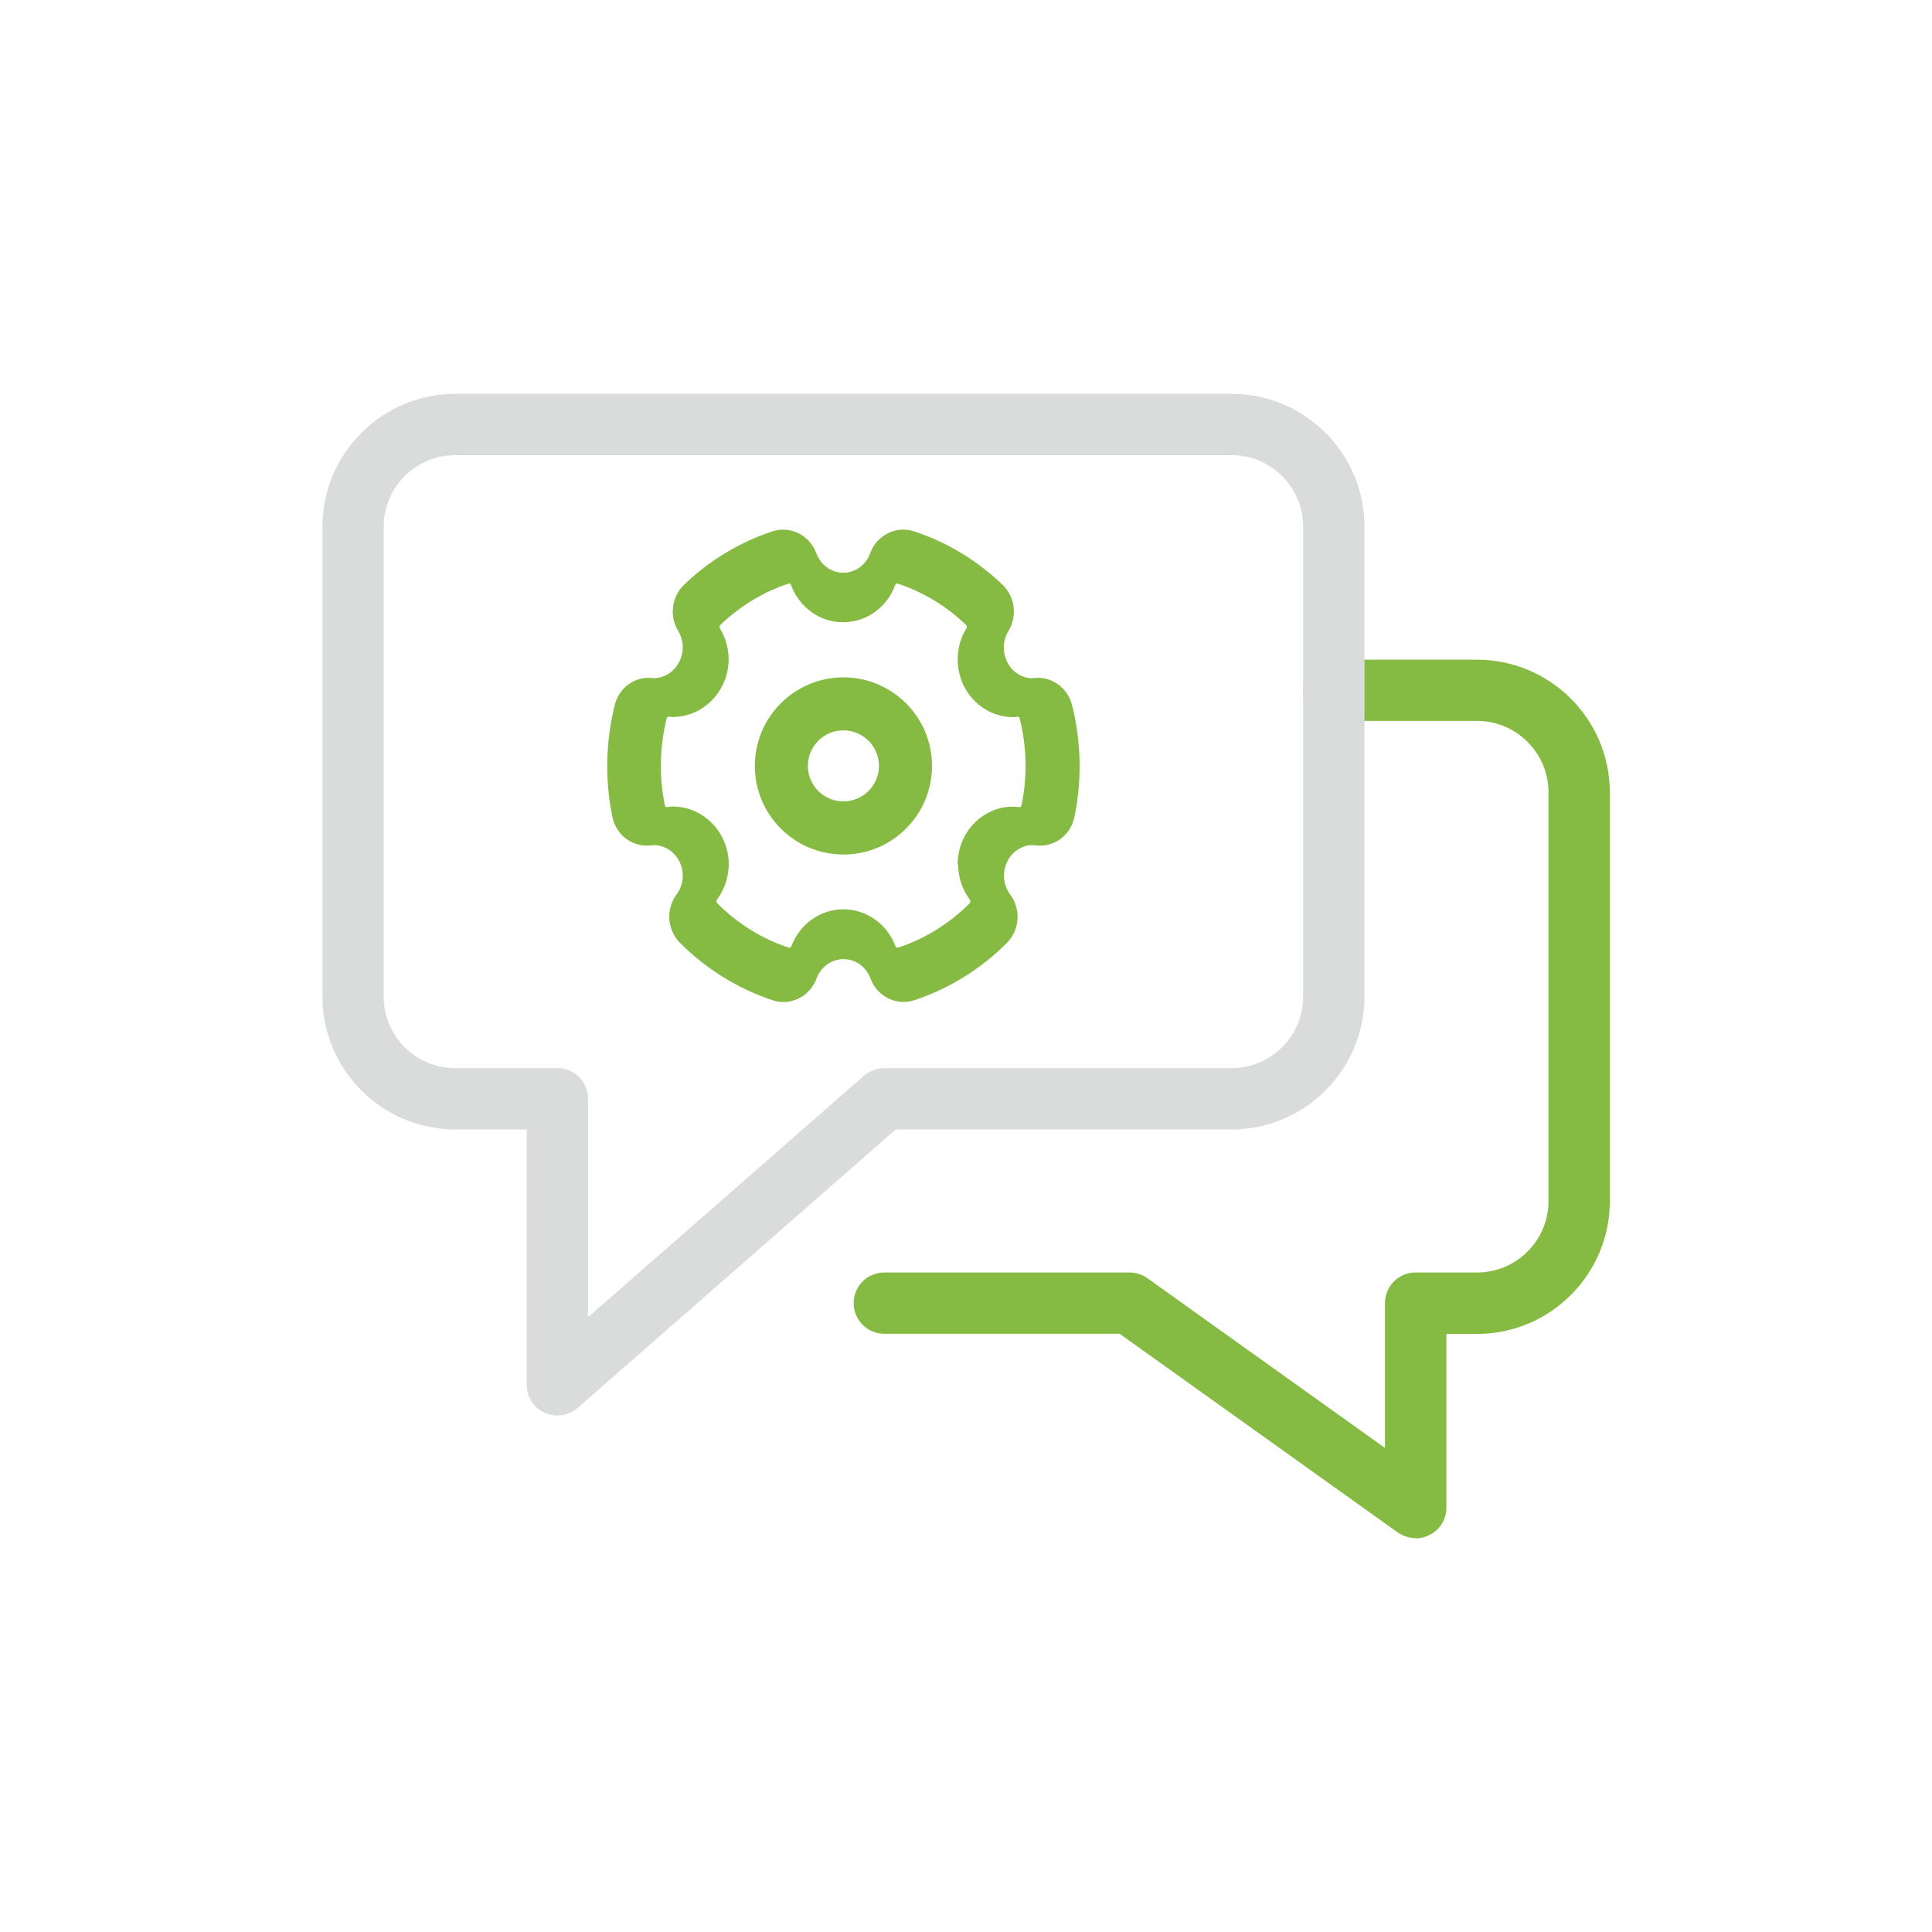
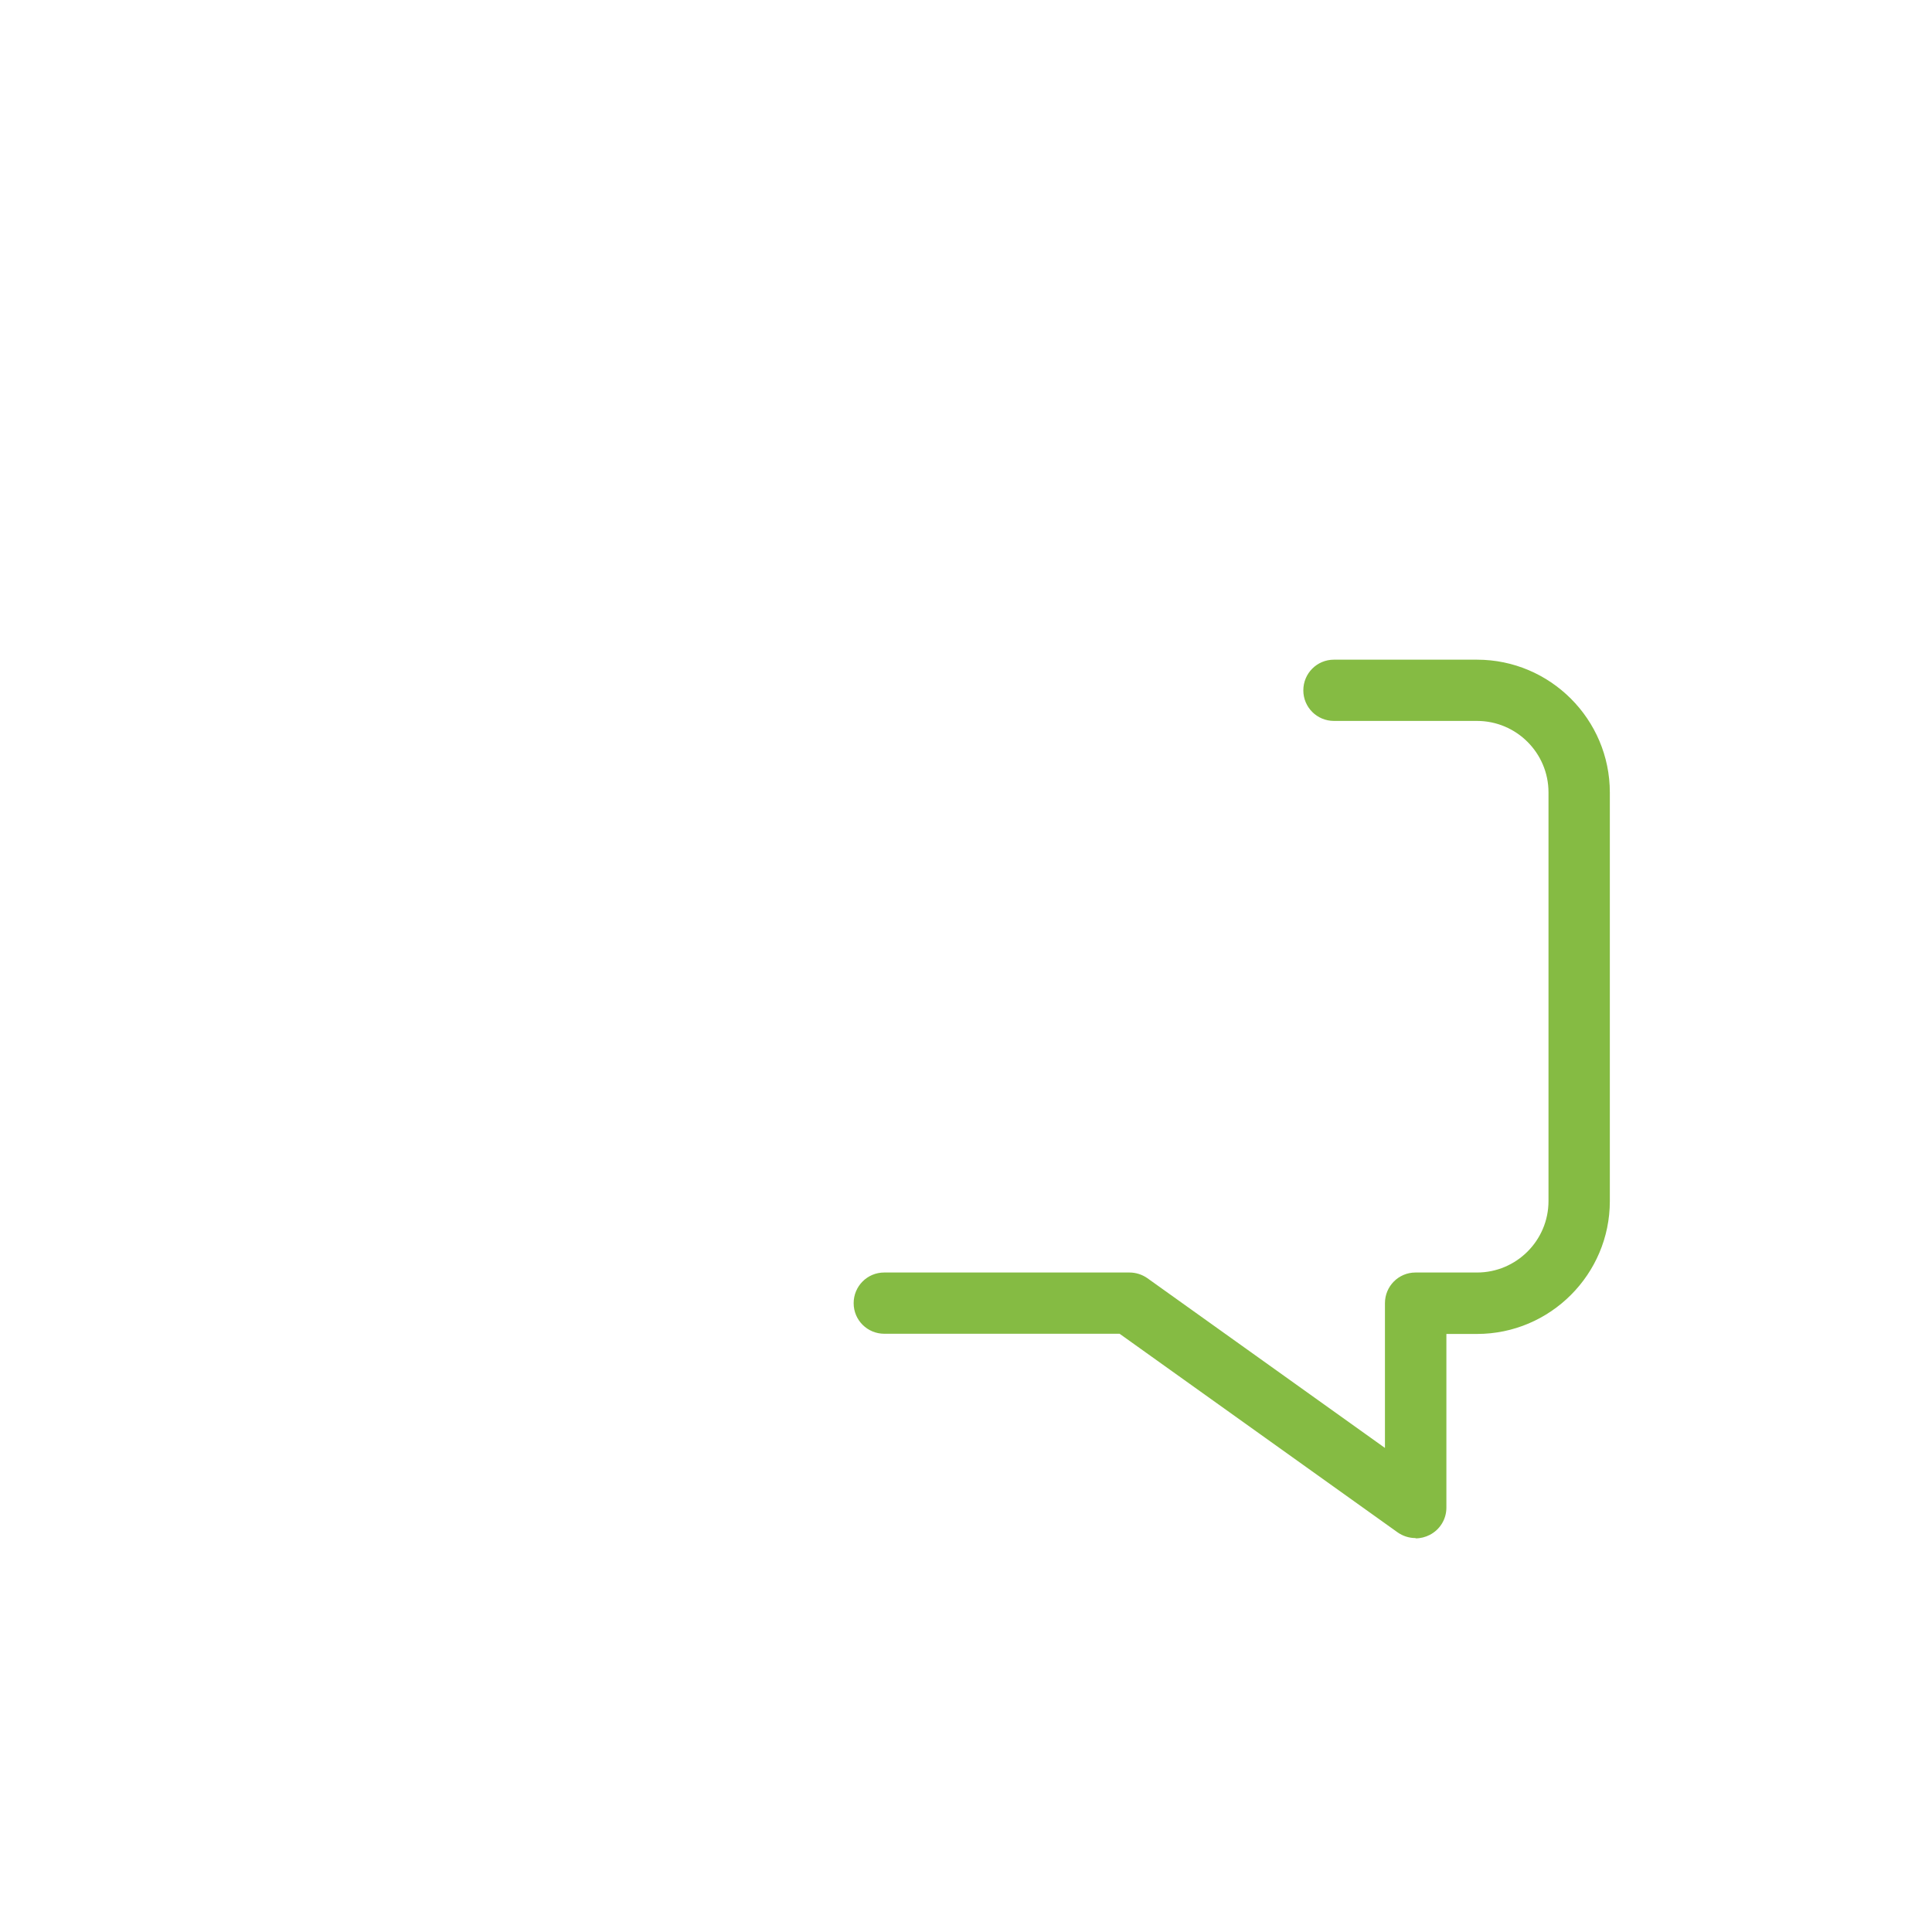
<svg xmlns="http://www.w3.org/2000/svg" viewBox="0 0 200 200" data-name="图层 1" id="_图层_1">
  <defs>
    <style>
      .cls-1 {
        fill: #85bb43;
      }

      .cls-1, .cls-2 {
        stroke-width: 0px;
      }

      .cls-2 {
        fill: #dadbdb;
      }
    </style>
  </defs>
  <path d="m146.53,159.22c-.66,0-1.31-.21-1.85-.59l-28.78-20.56h-24.36c-1.75,0-3.17-1.41-3.17-3.16,0,0,0,0,0-.01,0-1.75,1.41-3.17,3.16-3.17,0,0,.01,0,.02,0h25.38c.66,0,1.31.21,1.85.59l24.59,17.57v-14.99c0-1.75,1.41-3.17,3.16-3.17,0,0,.01,0,.02,0h6.35c4.08,0,7.4-3.32,7.4-7.4v-42.3c0-4.08-3.32-7.4-7.4-7.4h-14.81c-1.75,0-3.17-1.41-3.17-3.16,0,0,0,0,0-.01,0-1.75,1.41-3.17,3.16-3.17,0,0,0,0,.01,0h14.81c7.57,0,13.75,6.17,13.75,13.75v42.3c0,7.57-6.17,13.75-13.75,13.75h-3.17v17.98c0,1.19-.66,2.27-1.72,2.82-.45.23-.95.36-1.45.36h0Z" class="cls-1" />
-   <path d="m57.7,146.53c-.45,0-.9-.09-1.31-.28-1.14-.51-1.87-1.65-1.86-2.89v-26.44h-7.4c-7.57,0-13.75-6.17-13.75-13.75v-48.65c0-7.57,6.17-13.75,13.75-13.75h80.37c7.57,0,13.75,6.17,13.75,13.75v48.65c0,7.57-6.17,13.75-13.75,13.75h-34.77l-32.94,28.83c-.58.5-1.32.78-2.09.78Zm-10.58-99.41c-4.08,0-7.4,3.32-7.4,7.4v48.65c0,4.08,3.32,7.4,7.4,7.4h10.58c1.75,0,3.17,1.41,3.17,3.16,0,0,0,0,0,.01v22.62l28.58-25.01c.58-.5,1.32-.78,2.09-.78h35.96c4.08,0,7.4-3.32,7.4-7.4v-48.65c0-4.08-3.32-7.4-7.4-7.4H47.12Z" class="cls-2" />
  <g>
-     <path d="m110.98,73.02c-.43-1.79-2.04-2.98-3.82-2.84-.11,0-.23.02-.34.04-1.05-.04-2.01-.65-2.52-1.63-.55-1.03-.51-2.28.1-3.28h0c.93-1.53.67-3.54-.61-4.77-2.61-2.51-5.78-4.43-9.18-5.54-1.84-.6-3.83.39-4.52,2.24v.02c-.45,1.22-1.56,2.03-2.8,2.03h0c-1.23,0-2.35-.81-2.79-2.03h0c-.69-1.87-2.68-2.85-4.52-2.26-3.39,1.11-6.56,3.02-9.17,5.54-1.28,1.23-1.54,3.23-.61,4.76h0c.31.53.48,1.12.48,1.72-.01,1.72-1.33,3.14-2.95,3.19-.09-.01-.19-.02-.29-.03-1.78-.15-3.39,1.04-3.81,2.84-.94,3.78-1.02,7.71-.24,11.53.36,1.77,1.85,2.99,3.57,2.99.13,0,.26-.01.39-.02l.31-.04h.07c1.63.04,2.95,1.45,2.95,3.18,0,.7-.23,1.38-.65,1.94h0c-1.12,1.53-.97,3.67.36,5,2.7,2.71,6.02,4.77,9.61,5.95.35.12.73.18,1.1.18,1.47,0,2.86-.93,3.42-2.42.45-1.22,1.55-2.02,2.8-2.02s2.35.79,2.8,2.02h0c.56,1.49,1.94,2.41,3.42,2.41.37,0,.74-.06,1.09-.17h0c3.58-1.18,6.9-3.23,9.6-5.94,1.33-1.33,1.48-3.48.36-4.99h-.01c-.42-.57-.64-1.25-.65-1.95,0-1.3.73-2.46,1.86-2.95l.05-.02c.35-.17.75-.24,1.14-.21l.26.03h.03c.13.02.27.02.4.02,1.71,0,3.21-1.23,3.56-2.99.78-3.81.7-7.75-.24-11.53Zm-11.79,16.5c0,1.31.43,2.58,1.21,3.62.08.12.07.28-.03.38-2.09,2.09-4.65,3.68-7.42,4.59-.1.03-.21-.03-.25-.15-.42-1.13-1.15-2.09-2.11-2.77-.97-.69-2.1-1.06-3.28-1.06-1.18,0-2.32.37-3.28,1.06-.97.69-1.7,1.66-2.11,2.77-.04.12-.15.18-.25.15-2.76-.91-5.33-2.5-7.42-4.6-.1-.1-.11-.26-.03-.38.77-1.03,1.2-2.31,1.22-3.64h0c0-3.3-2.6-5.99-5.79-6h-.09c-.1,0-.21.02-.31.03l-.21.03c-.1.01-.2-.08-.22-.2h0c-.6-2.97-.54-6.03.19-8.97v-.02c.03-.11.12-.18.21-.18h.01c.06,0,.12.01.18.02l.11.02h.11c1.55,0,3-.63,4.1-1.76,1.08-1.12,1.69-2.62,1.7-4.21h0c0-1.13-.32-2.23-.9-3.19-.07-.12-.05-.27.04-.37h0c2.02-1.94,4.46-3.42,7.07-4.28.1-.03.21.03.25.15.4,1.12,1.14,2.09,2.1,2.79.95.69,2.1,1.07,3.28,1.06h.02c1.18,0,2.33-.37,3.28-1.06.96-.7,1.7-1.67,2.1-2.79.05-.12.15-.18.25-.15,2.62.86,5.06,2.34,7.08,4.28h0c.09.1.11.25.04.37-1.13,1.83-1.2,4.16-.2,6.07,1.02,1.93,2.97,3.12,5.09,3.11h.14l.13-.03s.09-.01.14-.02h.01c.09,0,.18.07.21.18v.02c.74,2.92.8,6.01.19,8.96h0c-.03.13-.12.21-.22.21l-.24-.03h-.04c-.9-.09-1.8.07-2.62.45-2.13.94-3.5,3.11-3.5,5.51Z" class="cls-1" />
-     <path d="m87.31,70.12c-5.06,0-9.17,4.11-9.17,9.17s4.11,9.17,9.17,9.17,9.17-4.11,9.17-9.17-4.11-9.17-9.17-9.17Zm0,12.84c-2.03,0-3.68-1.65-3.68-3.68s1.65-3.67,3.68-3.67,3.68,1.65,3.68,3.67-1.65,3.68-3.68,3.68Z" class="cls-1" />
-   </g>
+     </g>
</svg>